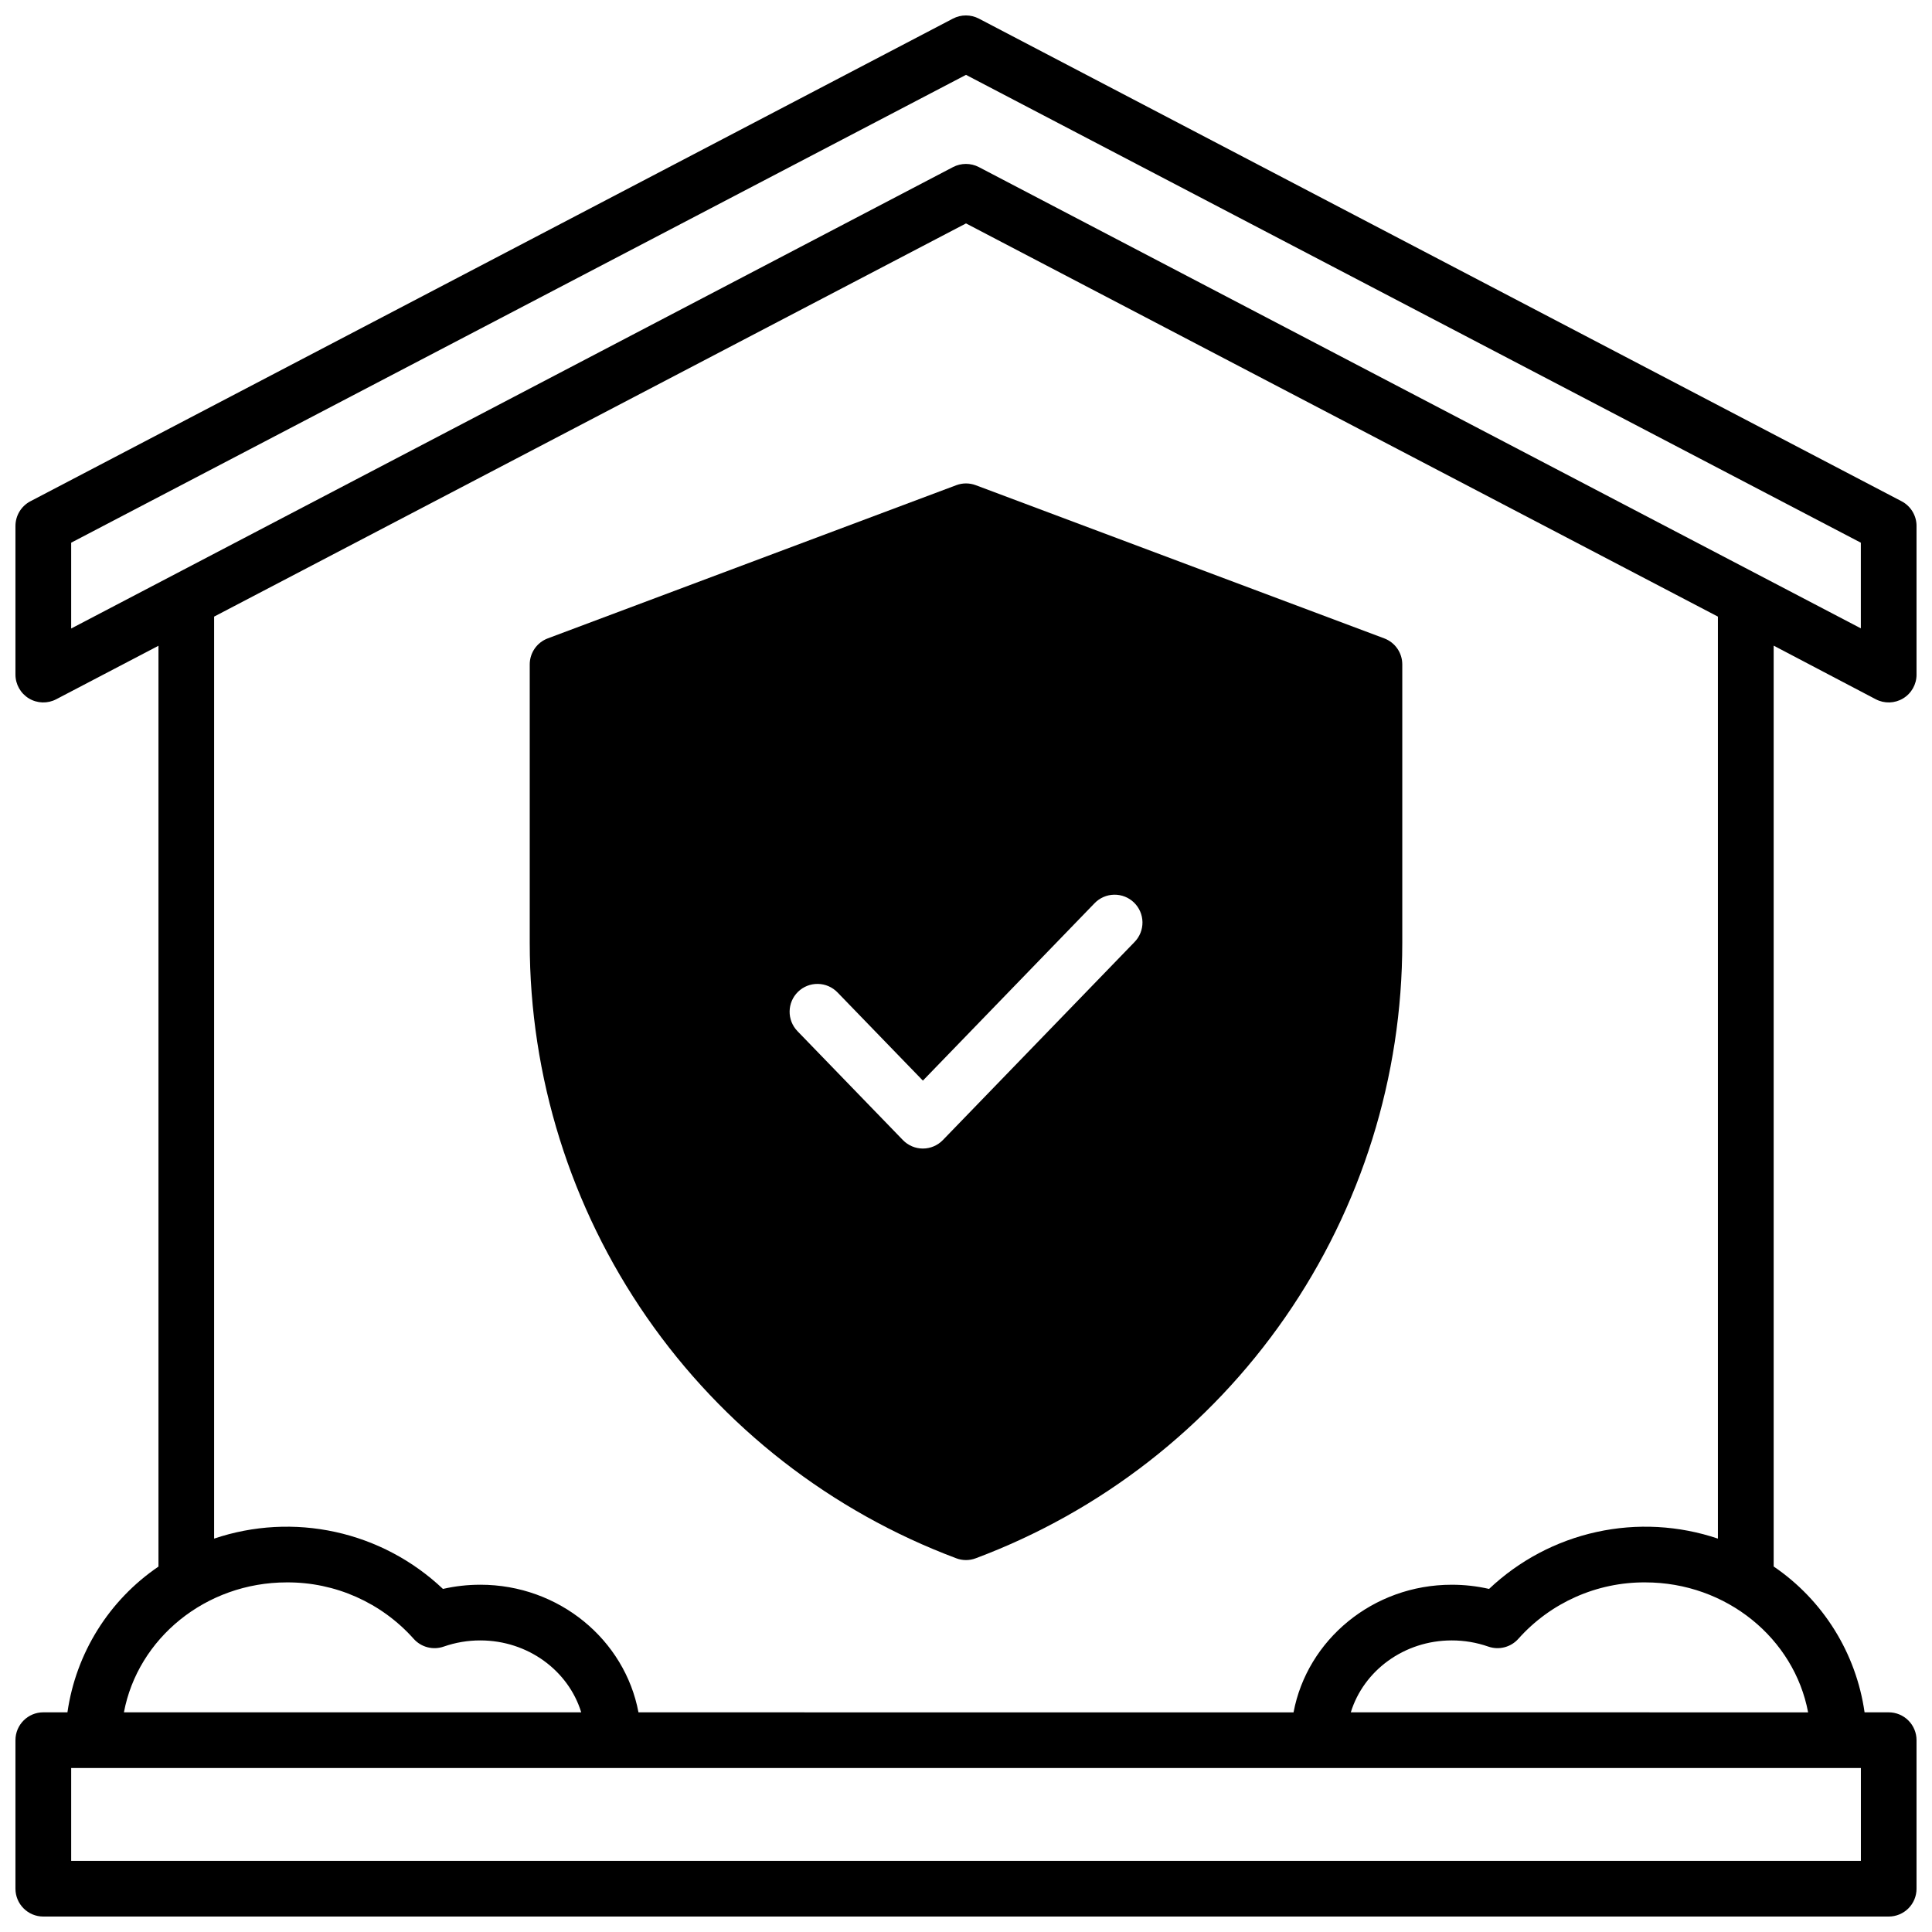
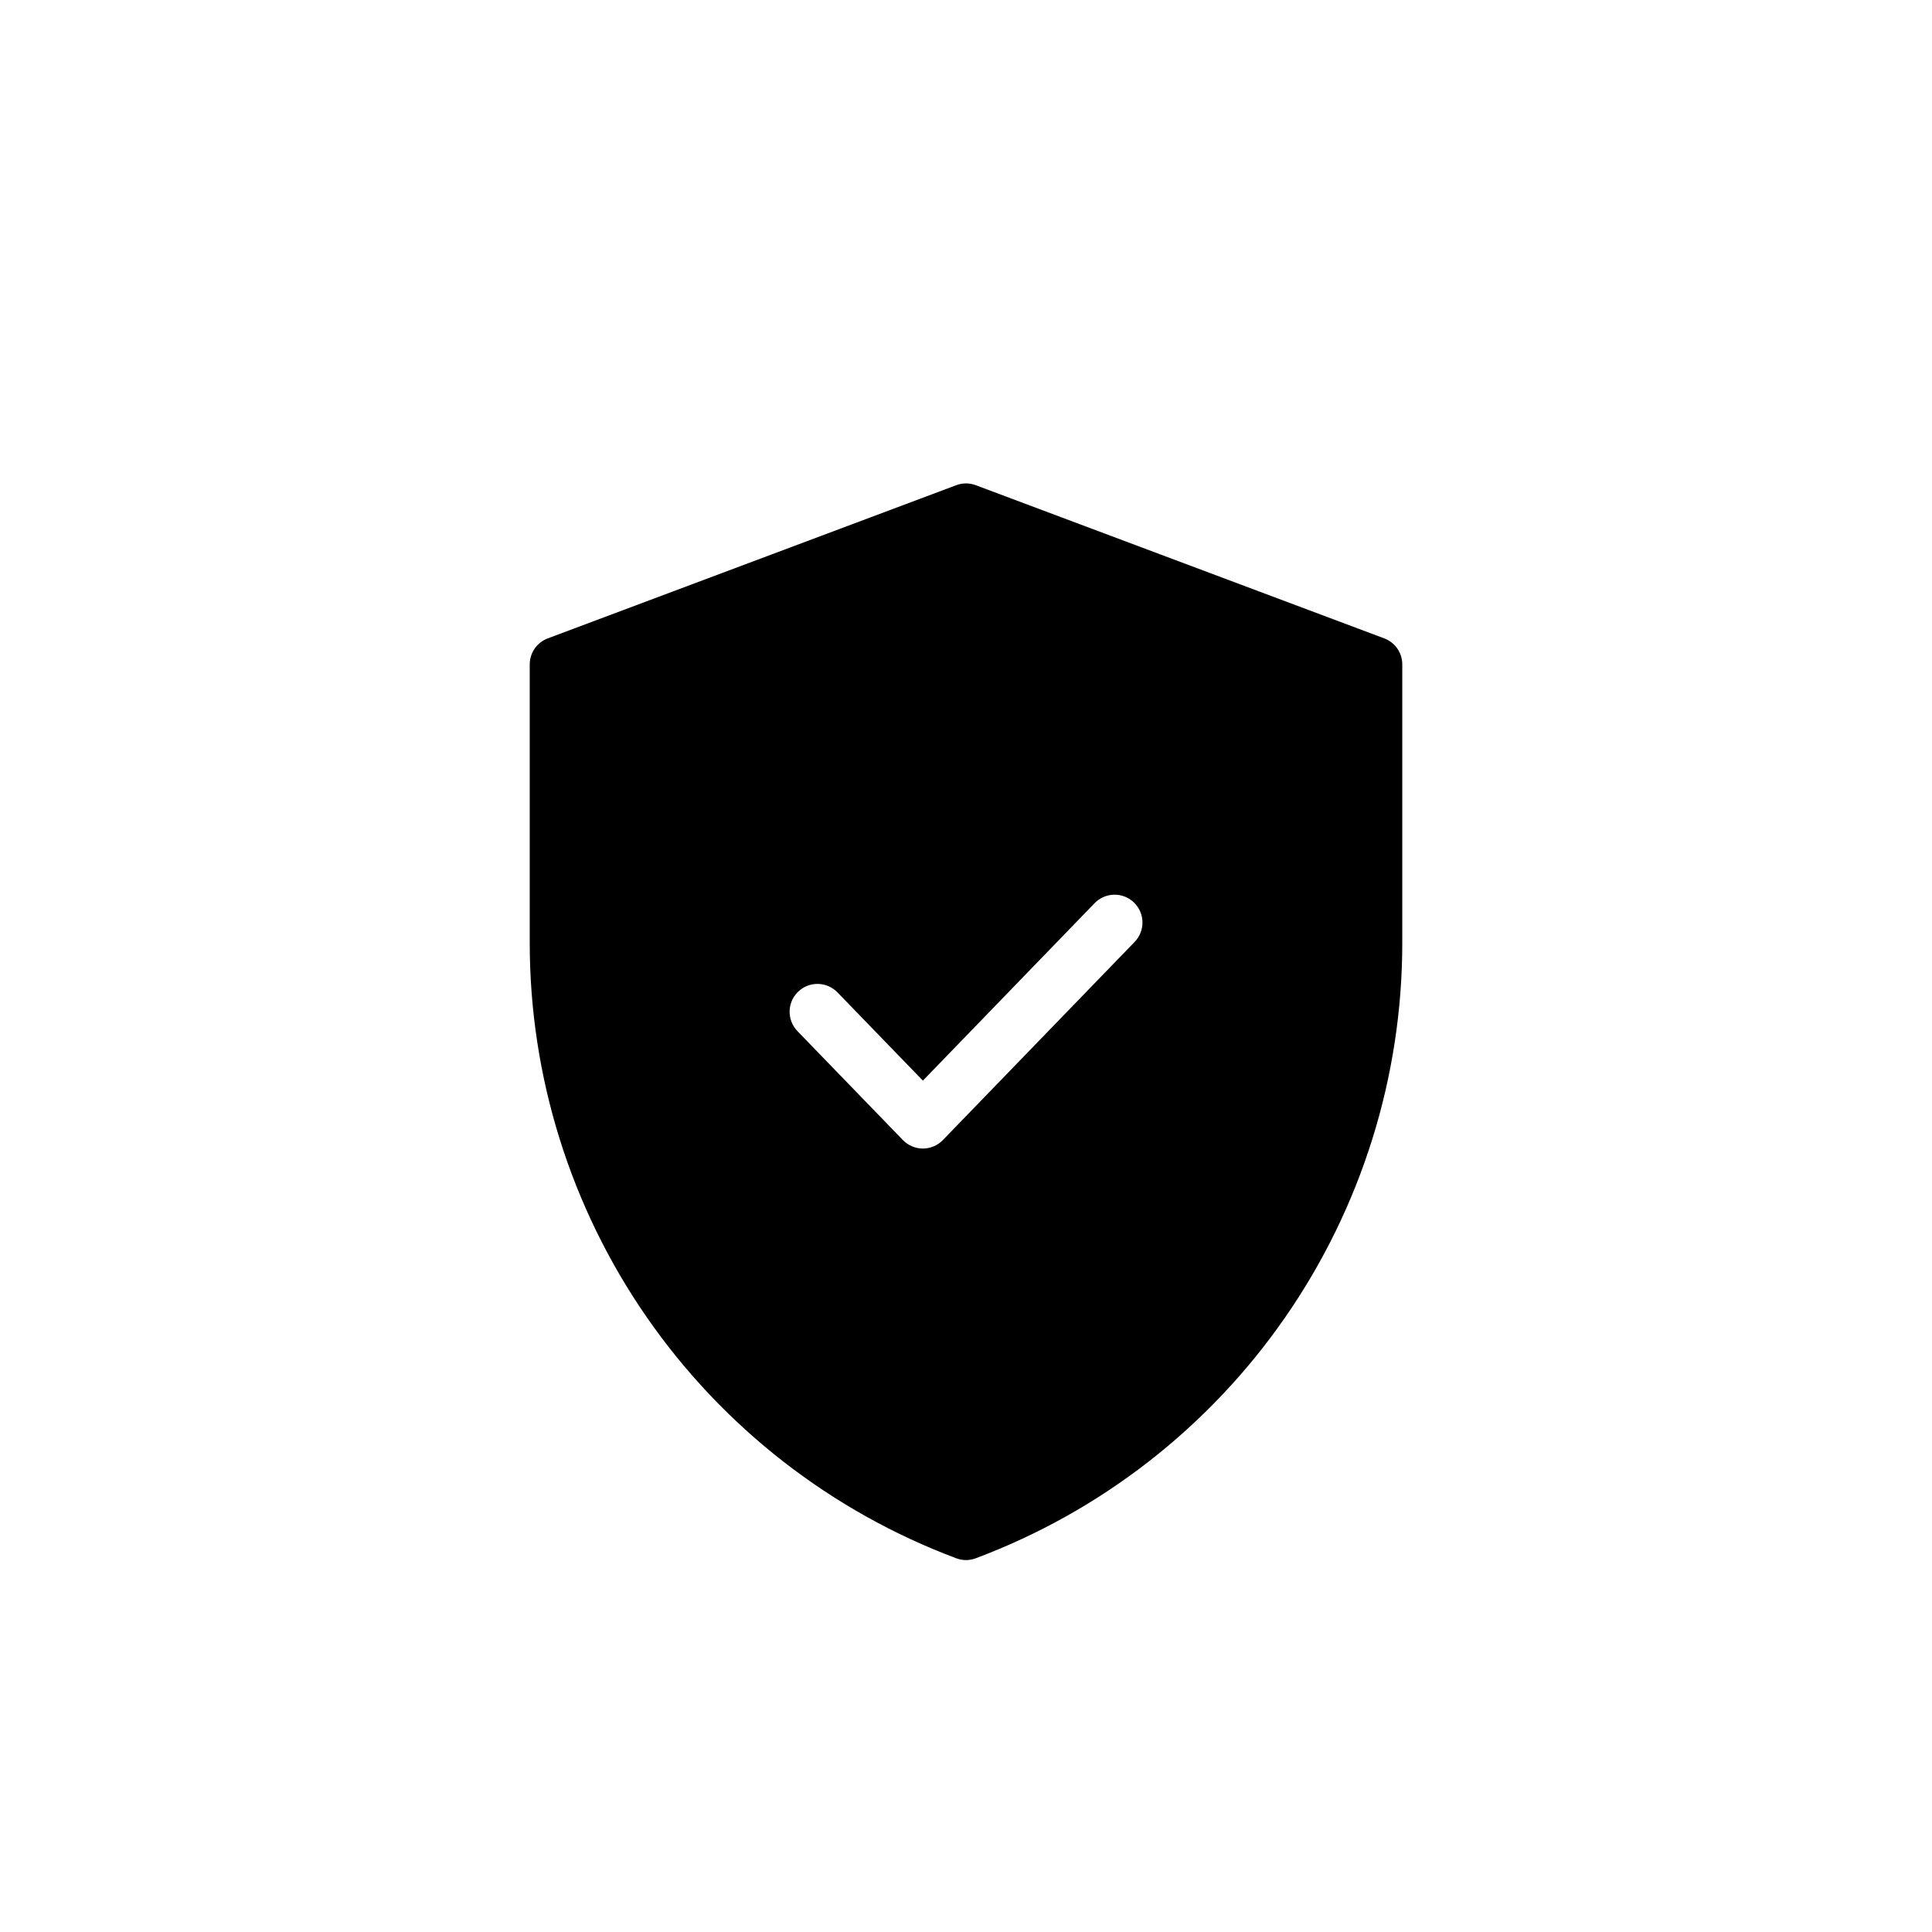
<svg xmlns="http://www.w3.org/2000/svg" width="800px" height="800px" version="1.1" viewBox="144 144 512 512">
  <defs>
    <clipPath id="a">
-       <path d="m148.09 148.09h503.81v503.81h-503.81z" />
-     </clipPath>
+       </clipPath>
  </defs>
  <g clip-path="url(#a)">
    <path d="m641.08 329.3c2.293 1.211 5.047 1.129 7.262-0.211 2.219-1.34 3.57-3.742 3.562-6.332v-39.359c0.004-2.742-1.512-5.262-3.934-6.543l-244.55-127.92c-2.156-1.125-4.731-1.125-6.887 0l-244.5 127.92c-2.426 1.281-3.938 3.801-3.938 6.543v39.359c-0.004 2.59 1.348 4.992 3.562 6.332 2.215 1.34 4.973 1.422 7.262 0.211l27.078-14.168v244.03c-13.113 8.91-21.871 22.93-24.125 38.621h-6.398c-4.074 0-7.379 3.305-7.379 7.383v39.359c0 4.074 3.305 7.379 7.379 7.379h489.05c1.957 0 3.836-0.777 5.219-2.16 1.383-1.383 2.16-3.262 2.16-5.219v-39.359c0-1.957-0.777-3.836-2.16-5.219-1.383-1.383-3.262-2.164-5.219-2.164h-6.394c-2.238-15.695-10.98-29.727-24.09-38.648v-244.03zm-421.06 234.05c12.82-0.07 25.055 5.367 33.594 14.938 1.992 2.25 5.152 3.07 7.988 2.074 3.113-1.086 6.387-1.637 9.684-1.633 12.664 0 23.371 8.059 26.746 19.059h-121.19c3.672-19.551 21.629-34.438 43.18-34.438zm-19.277-11.602v-244.34l199.26-104.2 199.26 104.2v244.34c-10.363-3.496-21.488-4.102-32.172-1.754-10.684 2.348-20.527 7.566-28.473 15.086-3.246-0.742-6.566-1.113-9.898-1.109-20.891 0-38.309 14.613-41.918 33.82l-173.6-0.004c-3.609-19.207-21.027-33.82-41.918-33.82v0.004c-3.332-0.004-6.652 0.367-9.898 1.109-7.945-7.519-17.785-12.738-28.473-15.086-10.684-2.348-21.805-1.742-32.172 1.754zm436.41 85.402h-474.29v-24.602h474.29zm-13.984-39.359-121.19-0.004c3.375-11 14.082-19.059 26.746-19.059h-0.004c3.297-0.004 6.57 0.547 9.684 1.633 2.84 0.996 5.996 0.176 7.988-2.074 8.539-9.57 20.773-15.008 33.598-14.938 21.547 0 39.504 14.887 43.176 34.438zm-219.74-409.5c-2.156-1.129-4.731-1.129-6.887 0l-233.68 122.27v-22.742l237.14-123.98 237.14 123.98v22.699z" />
  </g>
  <path d="m397.41 556.96c1.668 0.633 3.508 0.633 5.176 0 33.203-12.445 61.816-34.73 82.016-63.875 20.199-29.145 31.02-63.762 31.016-99.223v-73.801c-0.004-3.07-1.914-5.812-4.789-6.887l-108.24-40.59c-1.668-0.629-3.508-0.629-5.176 0l-108.24 40.59h0.004c-2.879 1.074-4.785 3.816-4.793 6.887v73.801c-0.004 35.461 10.816 70.078 31.016 99.223 20.199 29.145 48.812 51.43 82.016 63.875zm-41.91-150.14c1.41-1.363 3.301-2.109 5.258-2.074 1.961 0.031 3.824 0.844 5.184 2.25l22.633 23.379 45.48-46.996c1.359-1.418 3.227-2.238 5.191-2.273 1.961-0.039 3.859 0.707 5.273 2.074 1.41 1.367 2.219 3.238 2.246 5.203s-0.73 3.856-2.102 5.262l-50.785 52.477c-1.391 1.438-3.305 2.254-5.305 2.254s-3.914-0.816-5.305-2.254l-27.938-28.859h0.004c-2.836-2.934-2.758-7.606 0.164-10.441z" />
</svg>